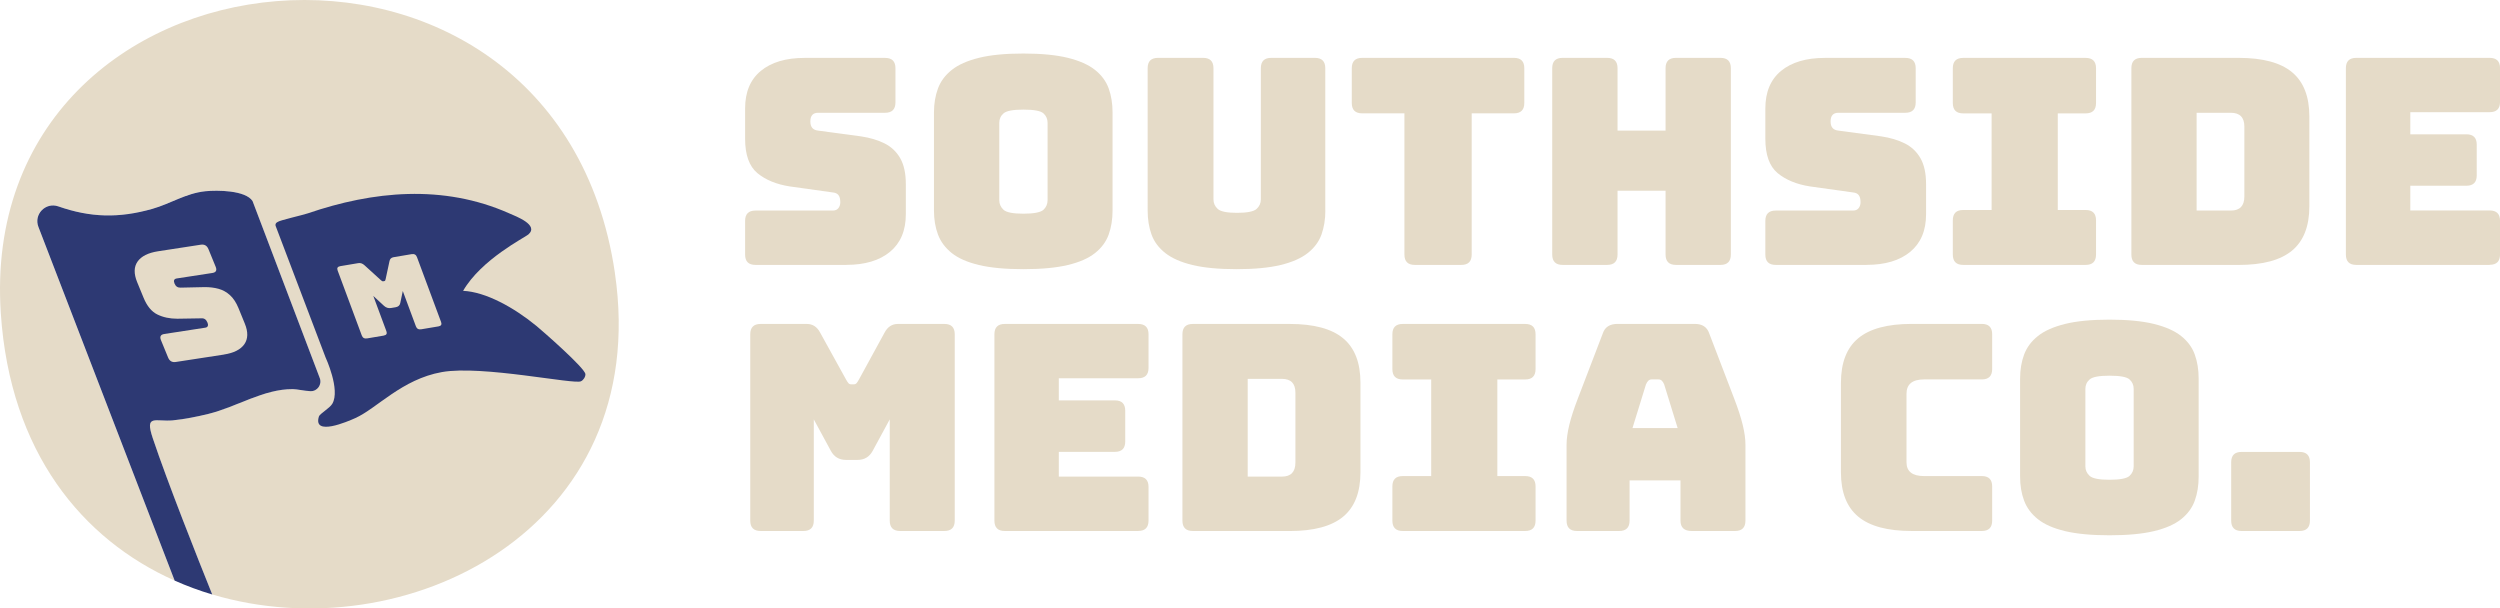
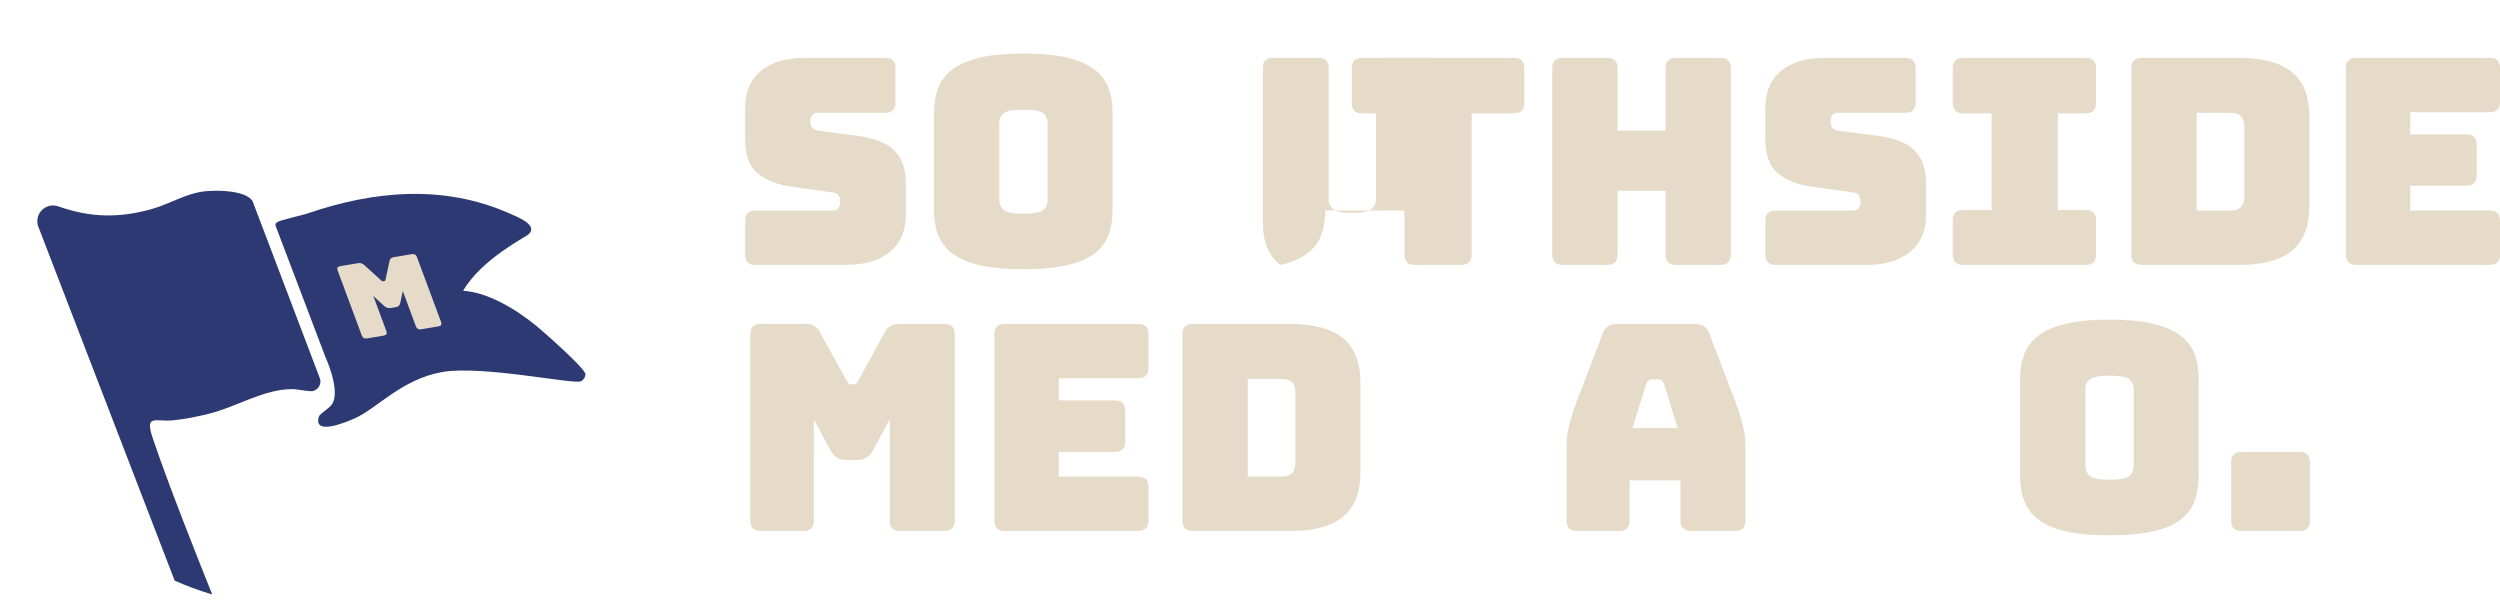
<svg xmlns="http://www.w3.org/2000/svg" id="Layer_2" data-name="Layer 2" width="703.83" height="171.31" viewBox="0 0 703.83 171.31">
  <defs>
    <style> .cls-1 { fill: #2d3973; } .cls-2 { fill: #e5dbc8; } </style>
  </defs>
  <g id="Layer_1" data-name="Layer 1">
    <g>
      <g>
        <path class="cls-2" d="M238.26,74.58h-25.58c-1.94,0-2.91-.97-2.91-2.92v-9.47c0-1.94.97-2.91,2.91-2.91h21.78c.7,0,1.23-.23,1.58-.69.35-.46.53-1.01.53-1.66,0-.92-.18-1.59-.53-2.02-.35-.43-.88-.67-1.58-.73l-12.14-1.7c-3.78-.59-6.81-1.85-9.11-3.76-2.29-1.92-3.44-5.14-3.44-9.67v-8.5c0-4.64,1.48-8.18,4.45-10.61,2.97-2.43,7.07-3.64,12.3-3.64h22.67c1.94,0,2.91.97,2.91,2.91v9.63c0,1.94-.97,2.91-2.91,2.91h-18.86c-1.46,0-2.19.81-2.19,2.43s.73,2.43,2.19,2.59l12.06,1.62c2.54.38,4.75,1.04,6.64,1.98,1.89.95,3.36,2.34,4.41,4.17,1.05,1.84,1.58,4.26,1.58,7.29v8.5c0,4.59-1.49,8.11-4.45,10.56-2.97,2.46-7.07,3.68-12.31,3.68Z" />
        <path class="cls-2" d="M313.22,59.27c0,2.48-.36,4.74-1.09,6.76-.73,2.02-2.01,3.76-3.85,5.22-1.84,1.46-4.39,2.58-7.65,3.36-3.27.78-7.44,1.17-12.51,1.17s-9.24-.39-12.51-1.17-5.82-1.9-7.65-3.36c-1.83-1.46-3.13-3.2-3.89-5.22-.76-2.02-1.13-4.28-1.13-6.76v-27.61c0-2.48.38-4.74,1.13-6.76.75-2.02,2.05-3.76,3.89-5.22,1.83-1.46,4.38-2.59,7.65-3.4,3.27-.81,7.43-1.21,12.51-1.21s9.24.41,12.51,1.21c3.26.81,5.81,1.94,7.65,3.4,1.83,1.46,3.12,3.2,3.85,5.22s1.09,4.28,1.09,6.76v27.61ZM281.33,56.36c0,1.08.41,1.98,1.21,2.71s2.67,1.09,5.59,1.09,4.84-.37,5.63-1.09c.78-.73,1.17-1.63,1.17-2.71v-21.78c0-1.08-.39-1.97-1.17-2.67-.78-.7-2.66-1.05-5.63-1.05s-4.78.35-5.59,1.05-1.21,1.59-1.21,2.67v21.78Z" />
-         <path class="cls-2" d="M373.13,59.27c0,2.48-.37,4.74-1.09,6.76-.73,2.02-2.02,3.76-3.88,5.22-1.86,1.46-4.41,2.58-7.65,3.36s-7.37,1.17-12.39,1.17-9.15-.39-12.39-1.17-5.79-1.9-7.65-3.36c-1.86-1.46-3.16-3.2-3.89-5.22-.73-2.02-1.09-4.28-1.09-6.76V19.2c0-1.94.97-2.91,2.91-2.91h12.71c1.94,0,2.91.97,2.91,2.91v36.92c0,1.08.4,1.98,1.21,2.71.81.73,2.62,1.09,5.42,1.09s4.7-.36,5.5-1.09c.81-.73,1.21-1.63,1.21-2.71V19.2c0-1.94.97-2.91,2.91-2.91h12.31c1.94,0,2.92.97,2.92,2.91v40.07Z" />
+         <path class="cls-2" d="M373.13,59.27c0,2.48-.37,4.74-1.09,6.76-.73,2.02-2.02,3.76-3.88,5.22-1.86,1.46-4.41,2.58-7.65,3.36c-1.86-1.46-3.16-3.2-3.89-5.22-.73-2.02-1.09-4.28-1.09-6.76V19.2c0-1.94.97-2.91,2.91-2.91h12.71c1.94,0,2.91.97,2.91,2.91v36.92c0,1.08.4,1.98,1.21,2.71.81.73,2.62,1.09,5.42,1.09s4.7-.36,5.5-1.09c.81-.73,1.21-1.63,1.21-2.71V19.2c0-1.94.97-2.91,2.91-2.91h12.31c1.94,0,2.92.97,2.92,2.91v40.07Z" />
        <path class="cls-2" d="M411.42,74.58h-13.12c-1.94,0-2.91-.97-2.91-2.92V31.91h-11.9c-1.94,0-2.92-.97-2.92-2.91v-9.8c0-1.94.97-2.91,2.92-2.91h42.74c1.94,0,2.91.97,2.91,2.91v9.8c0,1.94-.97,2.91-2.91,2.91h-11.9v39.75c0,1.94-.97,2.92-2.91,2.92Z" />
        <path class="cls-2" d="M452.47,74.58h-12.55c-1.94,0-2.92-.97-2.92-2.92V19.2c0-1.94.97-2.91,2.92-2.91h12.55c1.94,0,2.92.97,2.92,2.91v17.57h13.52v-17.57c0-1.94.97-2.91,2.92-2.91h12.55c1.94,0,2.91.97,2.91,2.91v52.46c0,1.94-.97,2.92-2.91,2.92h-12.55c-1.94,0-2.92-.97-2.92-2.92v-17.97h-13.52v17.97c0,1.94-.97,2.92-2.92,2.92Z" />
        <path class="cls-2" d="M525.49,74.58h-25.58c-1.94,0-2.91-.97-2.91-2.92v-9.47c0-1.94.97-2.91,2.91-2.91h21.78c.7,0,1.23-.23,1.58-.69.35-.46.53-1.01.53-1.66,0-.92-.18-1.59-.53-2.02-.35-.43-.88-.67-1.58-.73l-12.14-1.7c-3.78-.59-6.81-1.85-9.11-3.76-2.29-1.92-3.44-5.14-3.44-9.67v-8.5c0-4.64,1.48-8.18,4.45-10.61,2.97-2.43,7.07-3.64,12.3-3.64h22.67c1.94,0,2.91.97,2.91,2.91v9.63c0,1.94-.97,2.91-2.91,2.91h-18.86c-1.46,0-2.19.81-2.19,2.43s.73,2.43,2.19,2.59l12.06,1.62c2.54.38,4.75,1.04,6.64,1.98,1.89.95,3.36,2.34,4.41,4.17,1.05,1.84,1.58,4.26,1.58,7.29v8.5c0,4.59-1.49,8.11-4.45,10.56-2.97,2.46-7.07,3.68-12.31,3.68Z" />
        <path class="cls-2" d="M552.69,74.58c-1.94,0-2.91-.97-2.91-2.92v-9.63c0-1.94.97-2.91,2.91-2.91h8.01v-27.2h-8.01c-1.94,0-2.91-.97-2.91-2.91v-9.8c0-1.94.97-2.91,2.91-2.91h34.49c1.94,0,2.92.97,2.92,2.91v9.8c0,1.94-.97,2.91-2.92,2.91h-7.85v27.2h7.85c1.94,0,2.92.97,2.92,2.91v9.63c0,1.94-.97,2.92-2.92,2.92h-34.49Z" />
        <path class="cls-2" d="M630.24,74.58h-27.28c-1.94,0-2.91-.97-2.91-2.92V19.2c0-1.94.97-2.91,2.91-2.91h27.28c6.8,0,11.82,1.35,15.06,4.05,3.24,2.7,4.86,6.85,4.86,12.47v25.26c0,5.61-1.62,9.77-4.86,12.47-3.24,2.7-8.26,4.05-15.06,4.05ZM618.42,31.75v27.53h9.63c2.54,0,3.81-1.32,3.81-3.97v-19.67c0-2.59-1.27-3.89-3.81-3.89h-9.63Z" />
        <path class="cls-2" d="M700.92,74.58h-37.56c-1.94,0-2.92-.97-2.92-2.92V19.2c0-1.94.97-2.91,2.92-2.91h37.56c1.94,0,2.92.97,2.92,2.91v9.47c0,1.94-.97,2.91-2.92,2.91h-22.34v6.23h15.79c1.94,0,2.91.97,2.91,2.91v8.66c0,1.94-.97,2.91-2.91,2.91h-15.79v6.96h22.34c1.94,0,2.92.97,2.92,2.91v9.47c0,1.94-.97,2.92-2.92,2.92Z" />
        <path class="cls-2" d="M226.2,149.49h-12.06c-1.94,0-2.92-.97-2.92-2.92v-52.46c0-1.94.97-2.91,2.92-2.91h13.03c1.62,0,2.86.81,3.72,2.43l7.29,13.2c.27.48.5.84.69,1.05.19.22.45.32.77.32h.73c.32,0,.58-.11.77-.32.19-.21.42-.57.69-1.05l7.21-13.2c.86-1.62,2.11-2.43,3.72-2.43h13.12c1.94,0,2.91.97,2.91,2.91v52.46c0,1.94-.97,2.92-2.91,2.92h-12.47c-1.94,0-2.92-.97-2.92-2.92v-28.5l-4.78,8.82c-.92,1.73-2.35,2.59-4.29,2.59h-3.24c-1.94,0-3.37-.86-4.29-2.59l-4.78-8.82v28.5c0,1.94-.97,2.92-2.91,2.92Z" />
        <path class="cls-2" d="M320.43,149.49h-37.56c-1.94,0-2.91-.97-2.91-2.92v-52.46c0-1.94.97-2.91,2.91-2.91h37.56c1.94,0,2.92.97,2.92,2.91v9.47c0,1.94-.97,2.91-2.92,2.91h-22.34v6.23h15.79c1.94,0,2.91.97,2.91,2.92v8.66c0,1.94-.97,2.91-2.91,2.91h-15.79v6.96h22.34c1.94,0,2.92.97,2.92,2.92v9.47c0,1.94-.97,2.92-2.92,2.92Z" />
        <path class="cls-2" d="M363.09,149.49h-27.28c-1.94,0-2.92-.97-2.92-2.92v-52.46c0-1.94.97-2.91,2.92-2.91h27.28c6.8,0,11.82,1.35,15.06,4.05,3.24,2.7,4.86,6.86,4.86,12.47v25.26c0,5.61-1.62,9.77-4.86,12.47-3.24,2.7-8.26,4.05-15.06,4.05ZM351.27,106.66v27.52h9.63c2.54,0,3.8-1.32,3.8-3.97v-19.67c0-2.59-1.27-3.88-3.8-3.88h-9.63Z" />
-         <path class="cls-2" d="M394.91,149.49c-1.94,0-2.91-.97-2.91-2.92v-9.63c0-1.94.97-2.91,2.91-2.91h8.02v-27.2h-8.02c-1.94,0-2.91-.97-2.91-2.92v-9.8c0-1.94.97-2.91,2.91-2.91h34.49c1.94,0,2.91.97,2.91,2.91v9.8c0,1.94-.97,2.92-2.91,2.92h-7.85v27.2h7.85c1.94,0,2.91.97,2.91,2.91v9.63c0,1.94-.97,2.92-2.91,2.92h-34.49Z" />
        <path class="cls-2" d="M458.78,146.57c0,1.94-.97,2.92-2.92,2.92h-11.9c-1.94,0-2.92-.97-2.92-2.92v-21.37c0-1.62.26-3.48.77-5.59.51-2.11,1.31-4.56,2.39-7.37l7.04-18.38c.59-1.78,1.97-2.67,4.13-2.67h21.78c2.1,0,3.45.89,4.05,2.67l7.04,18.38c1.08,2.81,1.88,5.26,2.39,7.37.51,2.1.77,3.97.77,5.59v21.37c0,1.94-.97,2.92-2.91,2.92h-12.22c-2.11,0-3.16-.97-3.16-2.92v-11.33h-14.33v11.33ZM463.4,108.2l-3.8,12.31h12.71l-3.8-12.31c-.38-.92-.89-1.38-1.54-1.38h-2.02c-.65,0-1.16.46-1.54,1.38Z" />
-         <path class="cls-2" d="M557.95,149.49h-19.75c-6.8,0-11.82-1.35-15.06-4.05-3.24-2.7-4.86-6.85-4.86-12.47v-25.18c0-5.67,1.62-9.85,4.86-12.55,3.24-2.7,8.26-4.05,15.06-4.05h19.75c1.94,0,2.91.97,2.91,2.91v9.8c0,1.94-.97,2.92-2.91,2.92h-16.27c-3.29,0-4.94,1.35-4.94,4.05v19.27c0,2.59,1.65,3.89,4.94,3.89h16.27c1.94,0,2.91.97,2.91,2.91v9.63c0,1.94-.97,2.92-2.91,2.92Z" />
        <path class="cls-2" d="M618.99,134.19c0,2.48-.36,4.74-1.09,6.76-.73,2.02-2.01,3.76-3.84,5.22-1.83,1.46-4.39,2.58-7.65,3.36-3.27.78-7.43,1.17-12.51,1.17s-9.24-.39-12.51-1.17c-3.27-.78-5.82-1.9-7.65-3.36-1.84-1.46-3.13-3.2-3.89-5.22s-1.13-4.28-1.13-6.76v-27.61c0-2.48.38-4.74,1.13-6.76.76-2.02,2.05-3.76,3.89-5.22,1.83-1.46,4.38-2.59,7.65-3.4,3.26-.81,7.43-1.21,12.51-1.21s9.24.41,12.51,1.21c3.26.81,5.82,1.94,7.65,3.4,1.83,1.46,3.12,3.2,3.84,5.22.73,2.02,1.09,4.28,1.09,6.76v27.61ZM587.1,131.27c0,1.08.4,1.98,1.21,2.71s2.67,1.09,5.59,1.09,4.84-.36,5.63-1.09,1.17-1.63,1.17-2.71v-21.78c0-1.08-.39-1.97-1.17-2.67s-2.66-1.05-5.63-1.05-4.78.35-5.59,1.05-1.21,1.59-1.21,2.67v21.78Z" />
        <path class="cls-2" d="M647.41,149.49h-16.35c-1.94,0-2.91-.97-2.91-2.92v-16.43c0-1.94.97-2.91,2.91-2.91h16.35c1.94,0,2.91.97,2.91,2.91v16.43c0,1.94-.97,2.92-2.91,2.92Z" />
      </g>
      <g>
        <g>
          <g>
-             <path class="cls-2" d="M173.12,76.86C156.67-35.09-6.93-19.09.23,88.24c2.61,39.12,22.98,63.66,48.93,75.21L10.79,63.86c-1.35-3.51,2-6.99,5.56-5.78,9.16,3.21,17.16,3.37,26.52.71,5.2-1.48,9.43-4.39,14.95-4.96,3.28-.34,11.27-.29,13.26,2.76l18.93,49.85c.69,1.81-.68,3.76-2.61,3.68-1.78-.07-3.83-.57-4.98-.58-8.18-.06-15.74,4.99-23.71,6.96-3.08.76-6.82,1.52-9.97,1.82-5.05.48-8.07-1.85-5.78,4.98,4.15,12.42,12.74,34.06,16.76,44.05,54.17,16.21,124.02-18.17,113.39-90.5Z" />
            <path class="cls-1" d="M48.76,118.33c3.14-.3,6.89-1.06,9.97-1.82,7.96-1.98,15.52-7.02,23.71-6.96,1.15,0,3.2.51,4.98.58,1.93.08,3.29-1.88,2.61-3.68l-18.93-49.85c-1.98-3.05-9.98-3.1-13.26-2.76-5.53.57-9.75,3.48-14.95,4.96-9.35,2.66-17.36,2.5-26.52-.71-3.56-1.21-6.91,2.27-5.56,5.78l38.36,99.59c3.44,1.53,6.97,2.83,10.58,3.91-4.02-9.99-12.61-31.63-16.76-44.05-2.28-6.83.73-4.51,5.78-4.98Z" />
          </g>
          <path class="cls-1" d="M130.37,81.88c6.38.29,14.31,4.69,20.57,9.82,1.68,1.38,13.77,11.92,13.87,13.64.04.76-.58,1.7-1.24,1.99-1.65,1.04-27.85-4.59-39.15-2.58-11.3,2.01-18.3,10.23-24.4,12.96-2.11.95-12.02,5.24-10.23-.47.24-.76,3.01-2.3,3.76-3.56,2.34-3.95-1.9-13.08-1.9-13.08l-14.05-37s-.28-.69.55-1.1c.44-.45,7.01-1.92,8.53-2.44,18.25-6.25,38.02-8.27,56.67,0,1.92.85,8.48,3.27,5.4,5.95-.98.86-13.24,6.99-18.37,15.87Z" />
        </g>
-         <path class="cls-2" d="M63.06,99.82l-13.58,2.09c-1.03.16-1.75-.26-2.16-1.26l-2-4.88c-.41-1-.1-1.58.93-1.74l11.56-1.78c.37-.06.6-.22.69-.48.09-.26.07-.56-.07-.9-.19-.47-.43-.81-.71-1-.28-.19-.61-.28-.99-.25l-6.81.11c-2.13,0-4.01-.4-5.63-1.2-1.62-.8-2.91-2.37-3.87-4.7l-1.8-4.38c-.98-2.39-.94-4.33.12-5.83,1.06-1.49,2.98-2.45,5.76-2.88l12.03-1.85c1.03-.16,1.75.26,2.16,1.26l2.03,4.96c.41,1,.1,1.58-.93,1.74l-10.01,1.54c-.77.12-.99.59-.65,1.43.33.81.9,1.19,1.71,1.16l6.75-.15c1.43-.01,2.74.15,3.94.48,1.2.33,2.28.93,3.22,1.79.95.86,1.74,2.07,2.38,3.62l1.79,4.38c.97,2.36.92,4.3-.13,5.81-1.06,1.51-2.98,2.47-5.75,2.9Z" />
        <path class="cls-2" d="M108.04,94.48l-4.68.79c-.75.13-1.26-.15-1.51-.83l-6.8-18.3c-.25-.68,0-1.08.75-1.21l5.06-.85c.63-.11,1.21.1,1.76.6l4.54,4.13c.17.15.3.26.4.32.1.06.21.08.34.06l.28-.05c.13-.02.21-.08.26-.16.05-.09.09-.23.13-.41l1.09-5.07c.12-.62.5-.98,1.13-1.09l5.09-.86c.75-.13,1.26.15,1.51.83l6.8,18.3c.25.68,0,1.08-.75,1.21l-4.84.81c-.75.13-1.26-.15-1.51-.83l-3.69-9.94-.71,3.39c-.13.66-.58,1.06-1.33,1.18l-1.26.21c-.75.13-1.42-.08-2-.62l-3-2.77,3.69,9.94c.25.68,0,1.08-.75,1.21Z" />
      </g>
    </g>
  </g>
</svg>